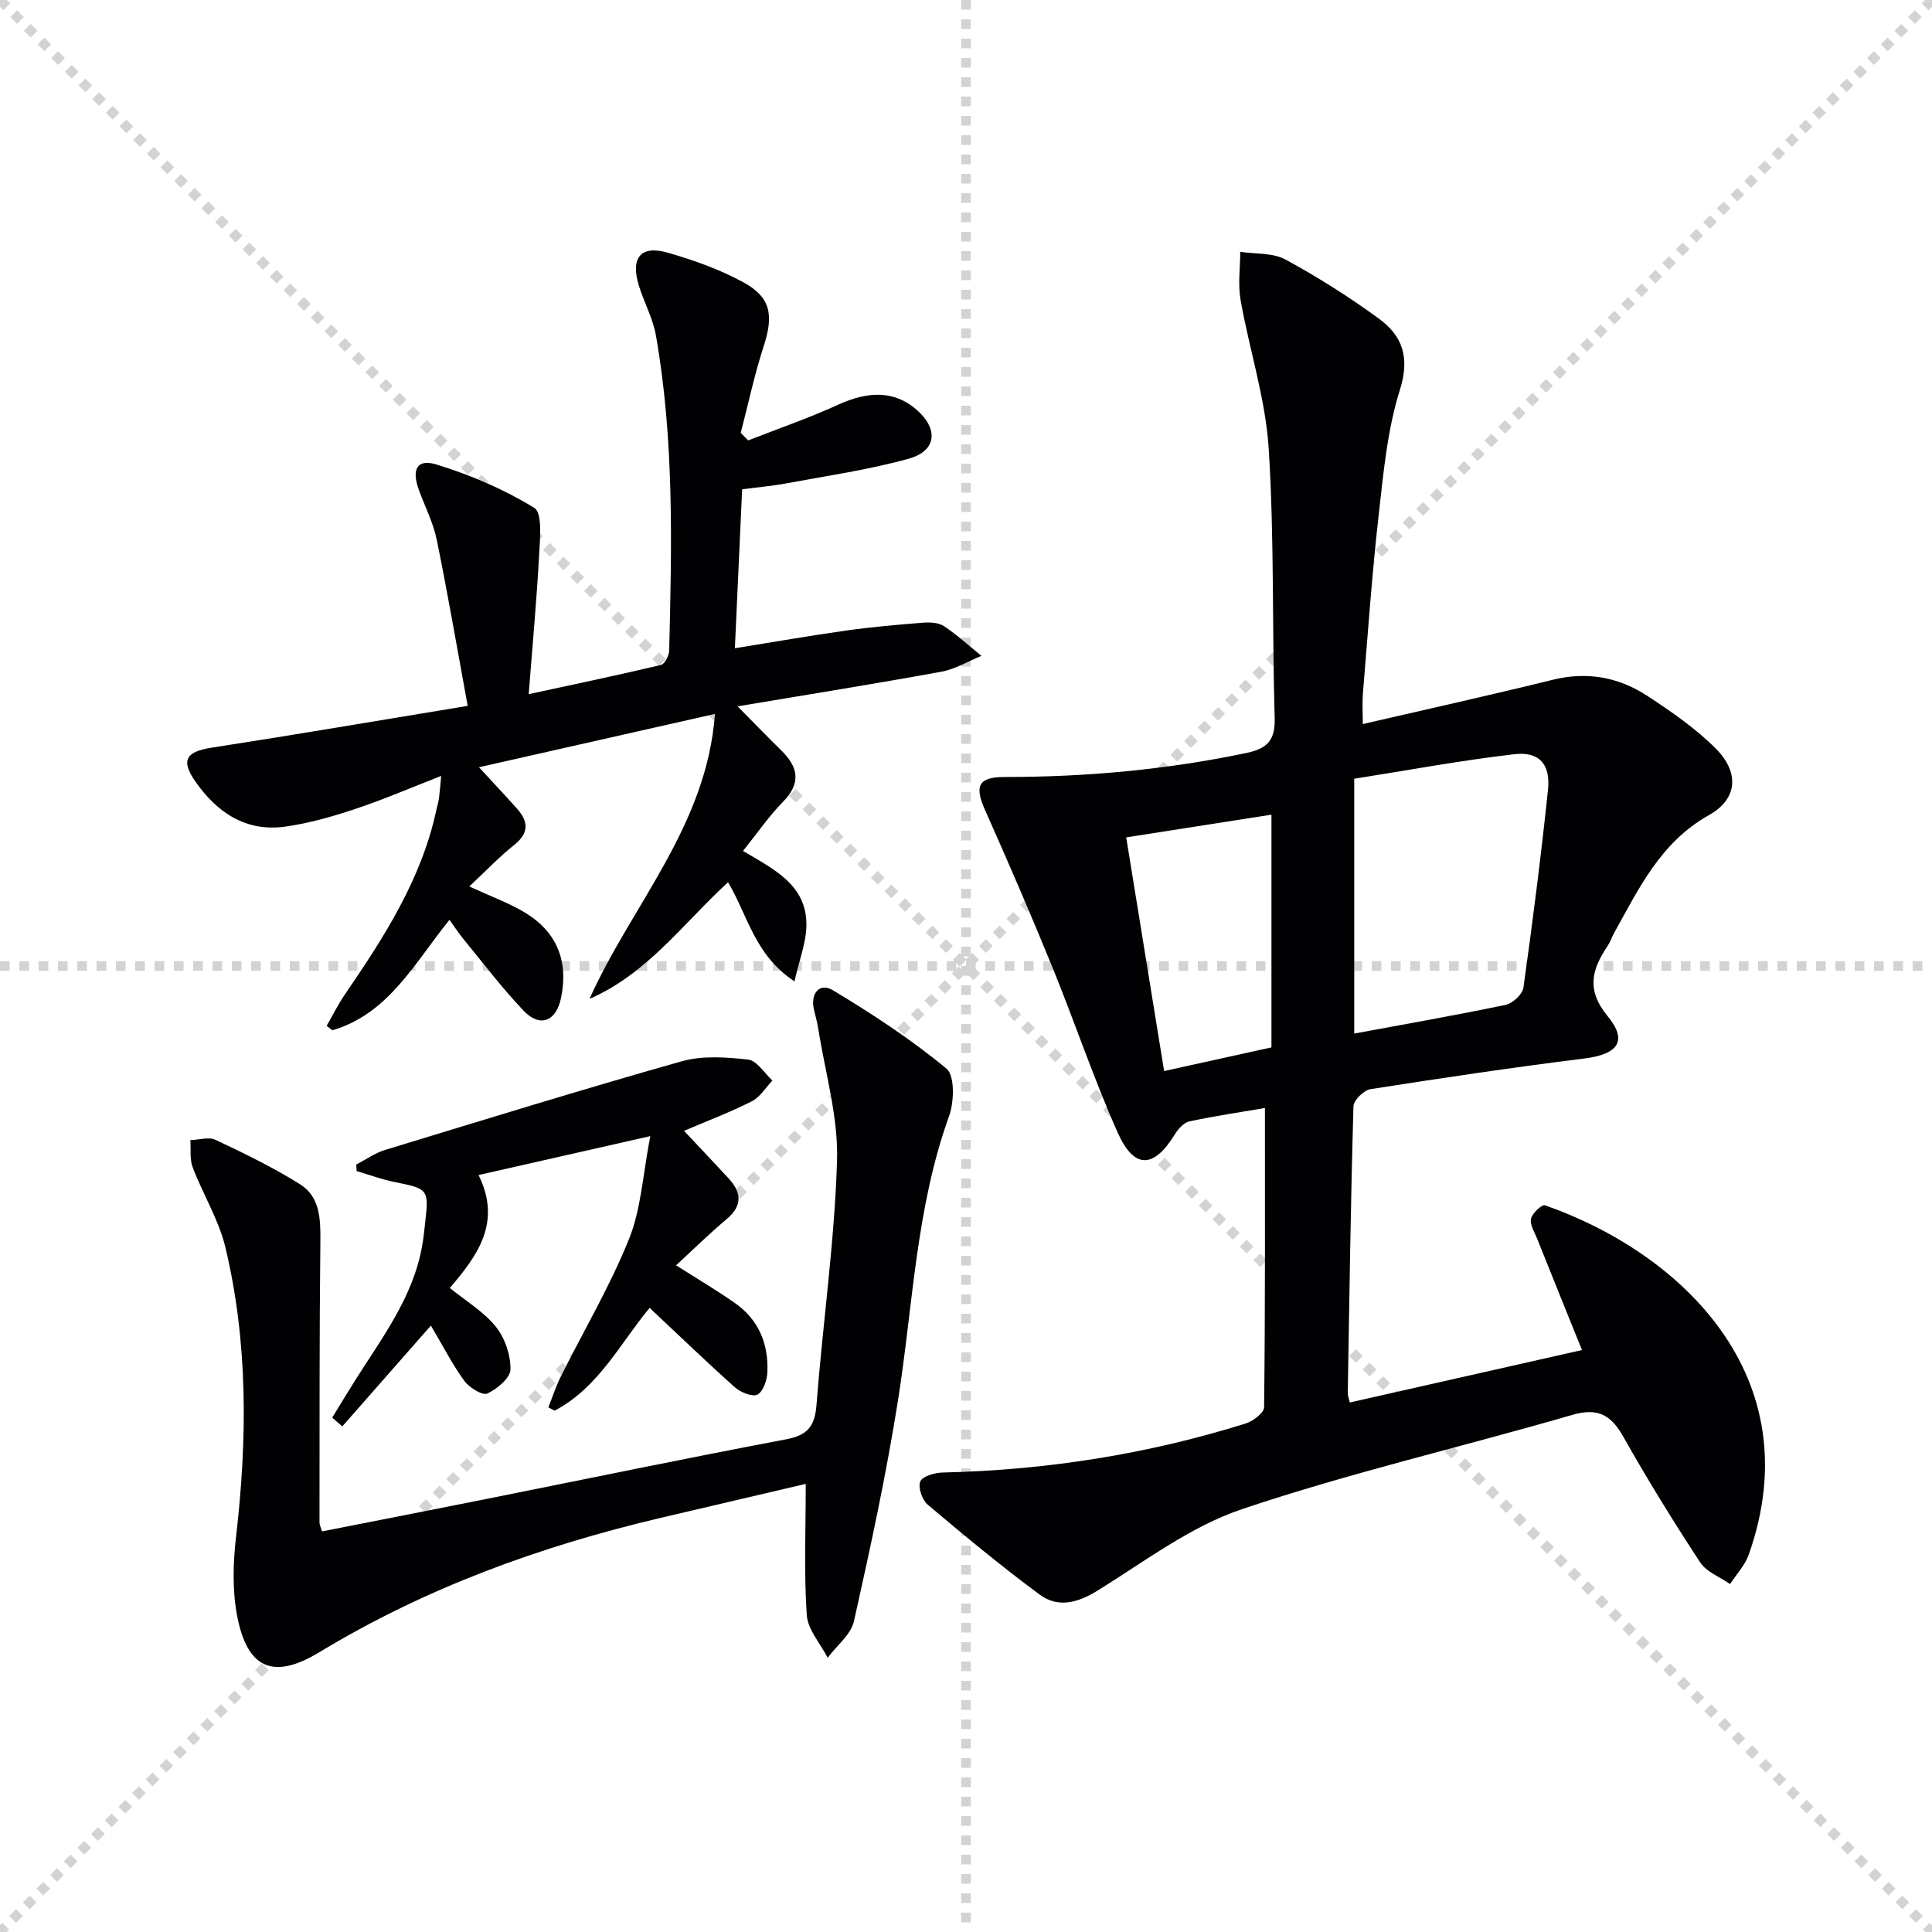
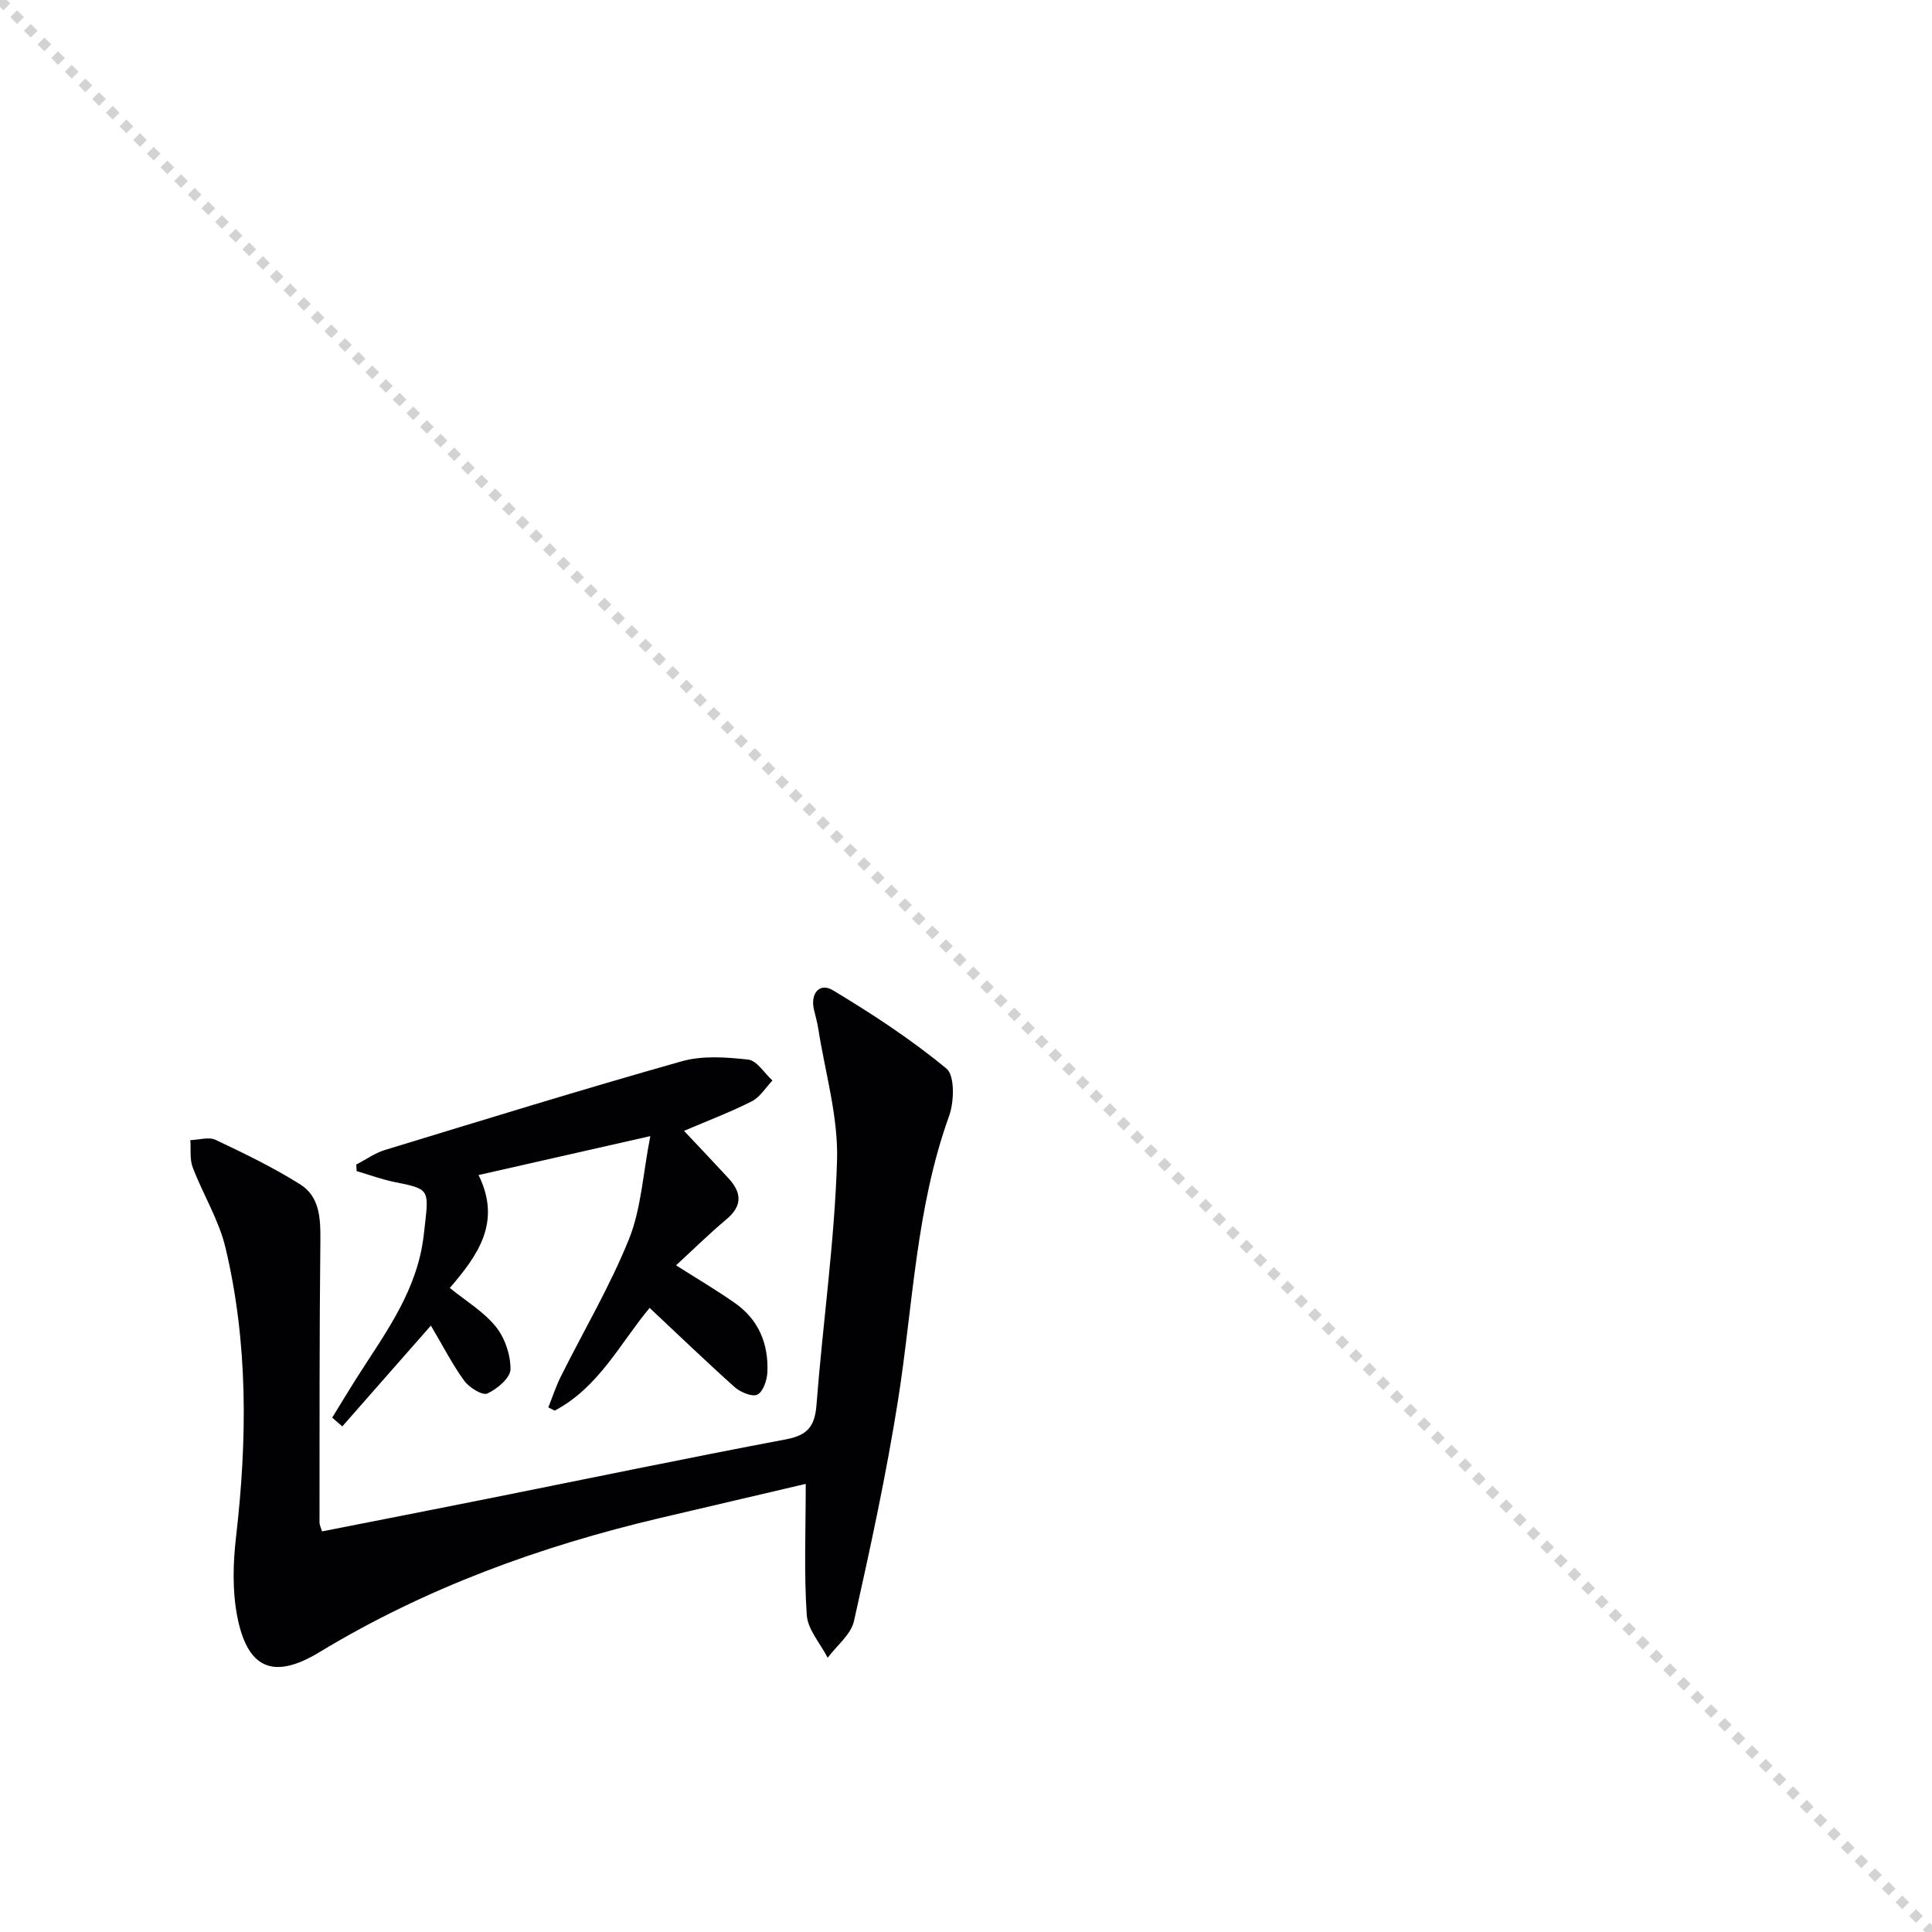
<svg xmlns="http://www.w3.org/2000/svg" enable-background="new 0 0 400 400" viewBox="0 0 400 400">
  <g stroke="lightgray" stroke-dasharray="1,1" stroke-width="1" transform="scale(2, 2)">
    <line x1="0" y1="0" x2="200" y2="200" />
-     <line x1="200" y1="0" x2="0" y2="200" />
-     <line x1="100" y1="0" x2="100" y2="200" />
-     <line x1="0" y1="100" x2="200" y2="100" />
  </g>
  <g fill="#010103">
-     <path d="m282.15 149.91c13.56-3.14 26.5-6 39.38-9.18 7.11-1.75 13.63-.52 19.54 3.35 4.97 3.26 9.98 6.71 14.15 10.89 4.93 4.94 4.58 10.44-1.4 13.79-10.04 5.64-14.51 15.2-19.66 24.45-.48.87-.79 1.85-1.34 2.67-3.27 4.85-4.44 9.09.03 14.51 4.25 5.15 2.08 7.89-4.75 8.75-14.82 1.85-29.6 4.04-44.36 6.36-1.38.22-3.48 2.28-3.52 3.54-.57 19.8-.85 39.61-1.18 59.41-.01.48.2.96.42 1.92 15.85-3.58 31.65-7.15 48.07-10.86-3.21-7.96-6.25-15.46-9.25-22.98-.55-1.38-1.56-2.93-1.3-4.19.23-1.14 2.26-3.02 2.88-2.8 28.1 9.8 55.24 35.45 42.2 72.33-.78 2.21-2.56 4.07-3.87 6.09-2.1-1.47-4.88-2.49-6.19-4.49-5.55-8.47-10.89-17.1-15.86-25.93-2.58-4.59-5.28-6.16-10.66-4.59-22.75 6.61-45.91 11.96-68.33 19.5-10.66 3.58-20.15 10.83-29.9 16.86-4.14 2.56-8.19 3.64-11.99.84-7.97-5.89-15.61-12.23-23.18-18.62-1.15-.97-2.06-3.59-1.55-4.79.47-1.11 3-1.83 4.64-1.87 21.38-.49 42.3-3.76 62.71-10.14 1.54-.48 3.83-2.21 3.84-3.37.24-20.58.17-41.17.17-61.96-4.62.79-10.17 1.61-15.64 2.77-1.16.25-2.34 1.59-3.03 2.72-4.38 7.08-8.43 7.24-11.86-.5-4.98-11.21-8.89-22.9-13.53-34.28-4.44-10.89-9.12-21.69-13.9-32.43-2.21-4.97-1.38-6.81 4.08-6.81 16.85 0 33.52-1.51 50.03-4.97 4.22-.89 6-2.54 5.87-7.17-.55-18.63-.06-37.31-1.24-55.89-.66-10.32-4.01-20.45-5.82-30.72-.57-3.23-.08-6.65-.07-9.98 3.15.48 6.73.16 9.36 1.59 6.69 3.63 13.17 7.74 19.32 12.22 4.91 3.58 6.49 8.05 4.37 14.78-2.66 8.45-3.44 17.56-4.45 26.46-1.38 12.21-2.21 24.48-3.23 36.72-.12 1.81 0 3.63 0 6zm-1.77 64.08c10.88-2.02 21.16-3.81 31.36-5.95 1.46-.31 3.48-2.19 3.67-3.56 1.91-13.64 3.66-27.31 5.09-41.01.54-5.23-1.82-7.92-6.96-7.32-11.12 1.29-22.16 3.34-33.16 5.08zm-17.14 2.86c0-16.32 0-32.19 0-48.18-10.11 1.58-19.85 3.1-30.07 4.7 2.64 16.27 5.22 32.22 7.85 48.38 7.91-1.75 15.13-3.34 22.22-4.9z" />
-     <path d="m122.06 206.8c8.7-19.43 24.26-35.75 25.96-58.99-16.68 3.77-32.46 7.33-48.85 11.04 2.93 3.19 5.4 5.81 7.8 8.49 2.37 2.64 2.69 5.03-.47 7.56-3.19 2.55-6.03 5.54-9.34 8.63 4.45 2.05 8.03 3.35 11.26 5.25 6.84 4.02 9.34 10.14 7.73 17.86-1.01 4.84-4.35 6.18-7.75 2.61-4.46-4.68-8.38-9.88-12.5-14.89-.93-1.13-1.72-2.36-2.84-3.92-7.22 8.91-12.6 19.46-24.25 22.87-.39-.31-.79-.61-1.18-.92 1.26-2.19 2.38-4.47 3.81-6.55 8.1-11.84 15.84-23.84 18.91-38.17.17-.81.43-1.61.54-2.42.17-1.29.26-2.59.45-4.6-6.26 2.43-11.97 4.9-17.85 6.86-4.7 1.56-9.54 2.95-14.42 3.63-8.12 1.14-14.1-2.87-18.59-9.29-3.12-4.47-1.99-6.23 3.38-7.06 17.34-2.68 34.63-5.63 52.97-8.65-2.27-12.35-4.16-23.42-6.41-34.41-.72-3.53-2.45-6.85-3.69-10.27-1.57-4.29-.4-6.54 3.67-5.28 7.03 2.16 13.98 5.13 20.22 8.97 1.71 1.05 1.18 6.41 1 9.75-.5 9.27-1.36 18.51-2.16 28.82 9.83-2.13 18.63-3.96 27.38-6.05.79-.19 1.69-1.97 1.71-3.03.53-21.79 1.05-43.61-2.75-65.2-.62-3.54-2.47-6.85-3.54-10.34-1.75-5.75.41-8.4 6-6.78 5.39 1.55 10.8 3.47 15.69 6.15 5.69 3.12 6.22 6.85 4.19 13.12-1.92 5.9-3.21 12.01-4.78 18.03.51.52 1.03 1.04 1.54 1.56 6.21-2.43 12.53-4.6 18.58-7.37 6.47-2.96 11.83-2.89 16.3 1.03 4.55 3.98 4.16 8.5-1.61 10.12-8.28 2.31-16.86 3.53-25.33 5.11-2.93.55-5.91.8-9.19 1.24-.5 10.9-.98 21.63-1.5 32.9 8.09-1.3 15.58-2.61 23.11-3.67 5.25-.74 10.55-1.2 15.84-1.62 1.44-.11 3.21-.03 4.33.71 2.74 1.82 5.19 4.08 7.76 6.16-2.77 1.13-5.45 2.77-8.33 3.29-13.83 2.52-27.72 4.74-42.15 7.16 3.33 3.37 6.15 6.29 9.05 9.13 3.54 3.47 4.15 6.78.33 10.66-2.9 2.95-5.26 6.42-8.26 10.15 6.2 3.7 13.21 6.94 13.13 15.36-.03 3.57-1.46 7.12-2.47 11.64-8.31-5.48-9.66-13.69-13.76-20.52-9.31 8.56-16.74 18.97-28.67 24.14z" />
    <path d="m66.67 317.06c11.38-2.24 22.74-4.46 34.1-6.73 20.65-4.13 41.27-8.42 61.96-12.33 4.41-.83 5.96-2.64 6.31-7.07 1.3-16.89 3.74-33.72 4.26-50.63.28-9.09-2.48-18.27-3.9-27.41-.2-1.31-.6-2.59-.89-3.89-.76-3.41 1.23-5.59 3.91-3.99 8.17 4.91 16.21 10.18 23.53 16.23 1.76 1.46 1.61 6.89.54 9.85-6.86 19.02-7.45 39.08-10.55 58.73-2.43 15.37-5.73 30.61-9.13 45.8-.63 2.8-3.57 5.08-5.45 7.6-1.51-2.95-4.12-5.82-4.33-8.85-.59-8.72-.21-17.5-.21-27.15-10.56 2.48-20.32 4.76-30.08 7.05-24.89 5.86-48.64 14.49-70.63 27.81-9.61 5.82-14.97 3.35-17.04-7.67-.98-5.24-.82-10.87-.2-16.21 2.33-20.12 2.52-40.16-2.2-59.93-1.37-5.73-4.65-10.99-6.77-16.57-.65-1.7-.35-3.76-.49-5.65 1.76-.05 3.82-.72 5.24-.05 5.96 2.82 11.93 5.71 17.5 9.21 4.04 2.54 4.23 7.04 4.18 11.61-.21 19.45-.16 38.91-.18 58.36-.02.48.24.96.52 1.88z" />
    <path d="m134.5 270.79c-6.03 7.19-10.51 16.46-19.67 21.27-.43-.23-.86-.45-1.3-.68.85-2.14 1.56-4.35 2.59-6.4 4.73-9.48 10.17-18.66 14.11-28.45 2.52-6.26 2.86-13.4 4.41-21.31-12.75 2.89-23.99 5.43-35.56 8.06 4.84 9.81-.2 16.66-5.95 23.38 3.31 2.69 6.99 4.88 9.52 8.01 1.88 2.32 3.08 5.86 3.04 8.84-.02 1.76-2.76 4.08-4.79 5-1.03.47-3.74-1.22-4.76-2.61-2.42-3.3-4.29-7-6.93-11.45-6.18 7.03-12.26 13.95-18.34 20.87-.7-.6-1.4-1.21-2.09-1.81 1.58-2.57 3.13-5.16 4.74-7.71 5.58-8.83 12.02-17.23 13.89-27.9.26-1.47.41-2.96.58-4.44.84-7.28.73-7.32-6.28-8.73-2.67-.53-5.25-1.5-7.87-2.27-.03-.45-.05-.9-.08-1.35 1.97-1.02 3.83-2.37 5.91-3.01 20.46-6.24 40.89-12.56 61.47-18.37 4.31-1.22 9.23-.86 13.77-.35 1.81.21 3.35 2.81 5.01 4.33-1.4 1.47-2.55 3.43-4.26 4.3-4.41 2.24-9.06 3.99-14.04 6.12 3.2 3.41 6.23 6.59 9.21 9.82 2.68 2.91 2.97 5.64-.38 8.45-3.54 2.97-6.85 6.23-10.48 9.57 4.27 2.72 8.36 5.12 12.23 7.84 4.88 3.43 6.93 8.44 6.68 14.26-.07 1.66-.85 4.02-2.05 4.66-1.04.55-3.51-.47-4.7-1.52-5.92-5.29-11.65-10.82-17.63-16.42z" />
  </g>
</svg>